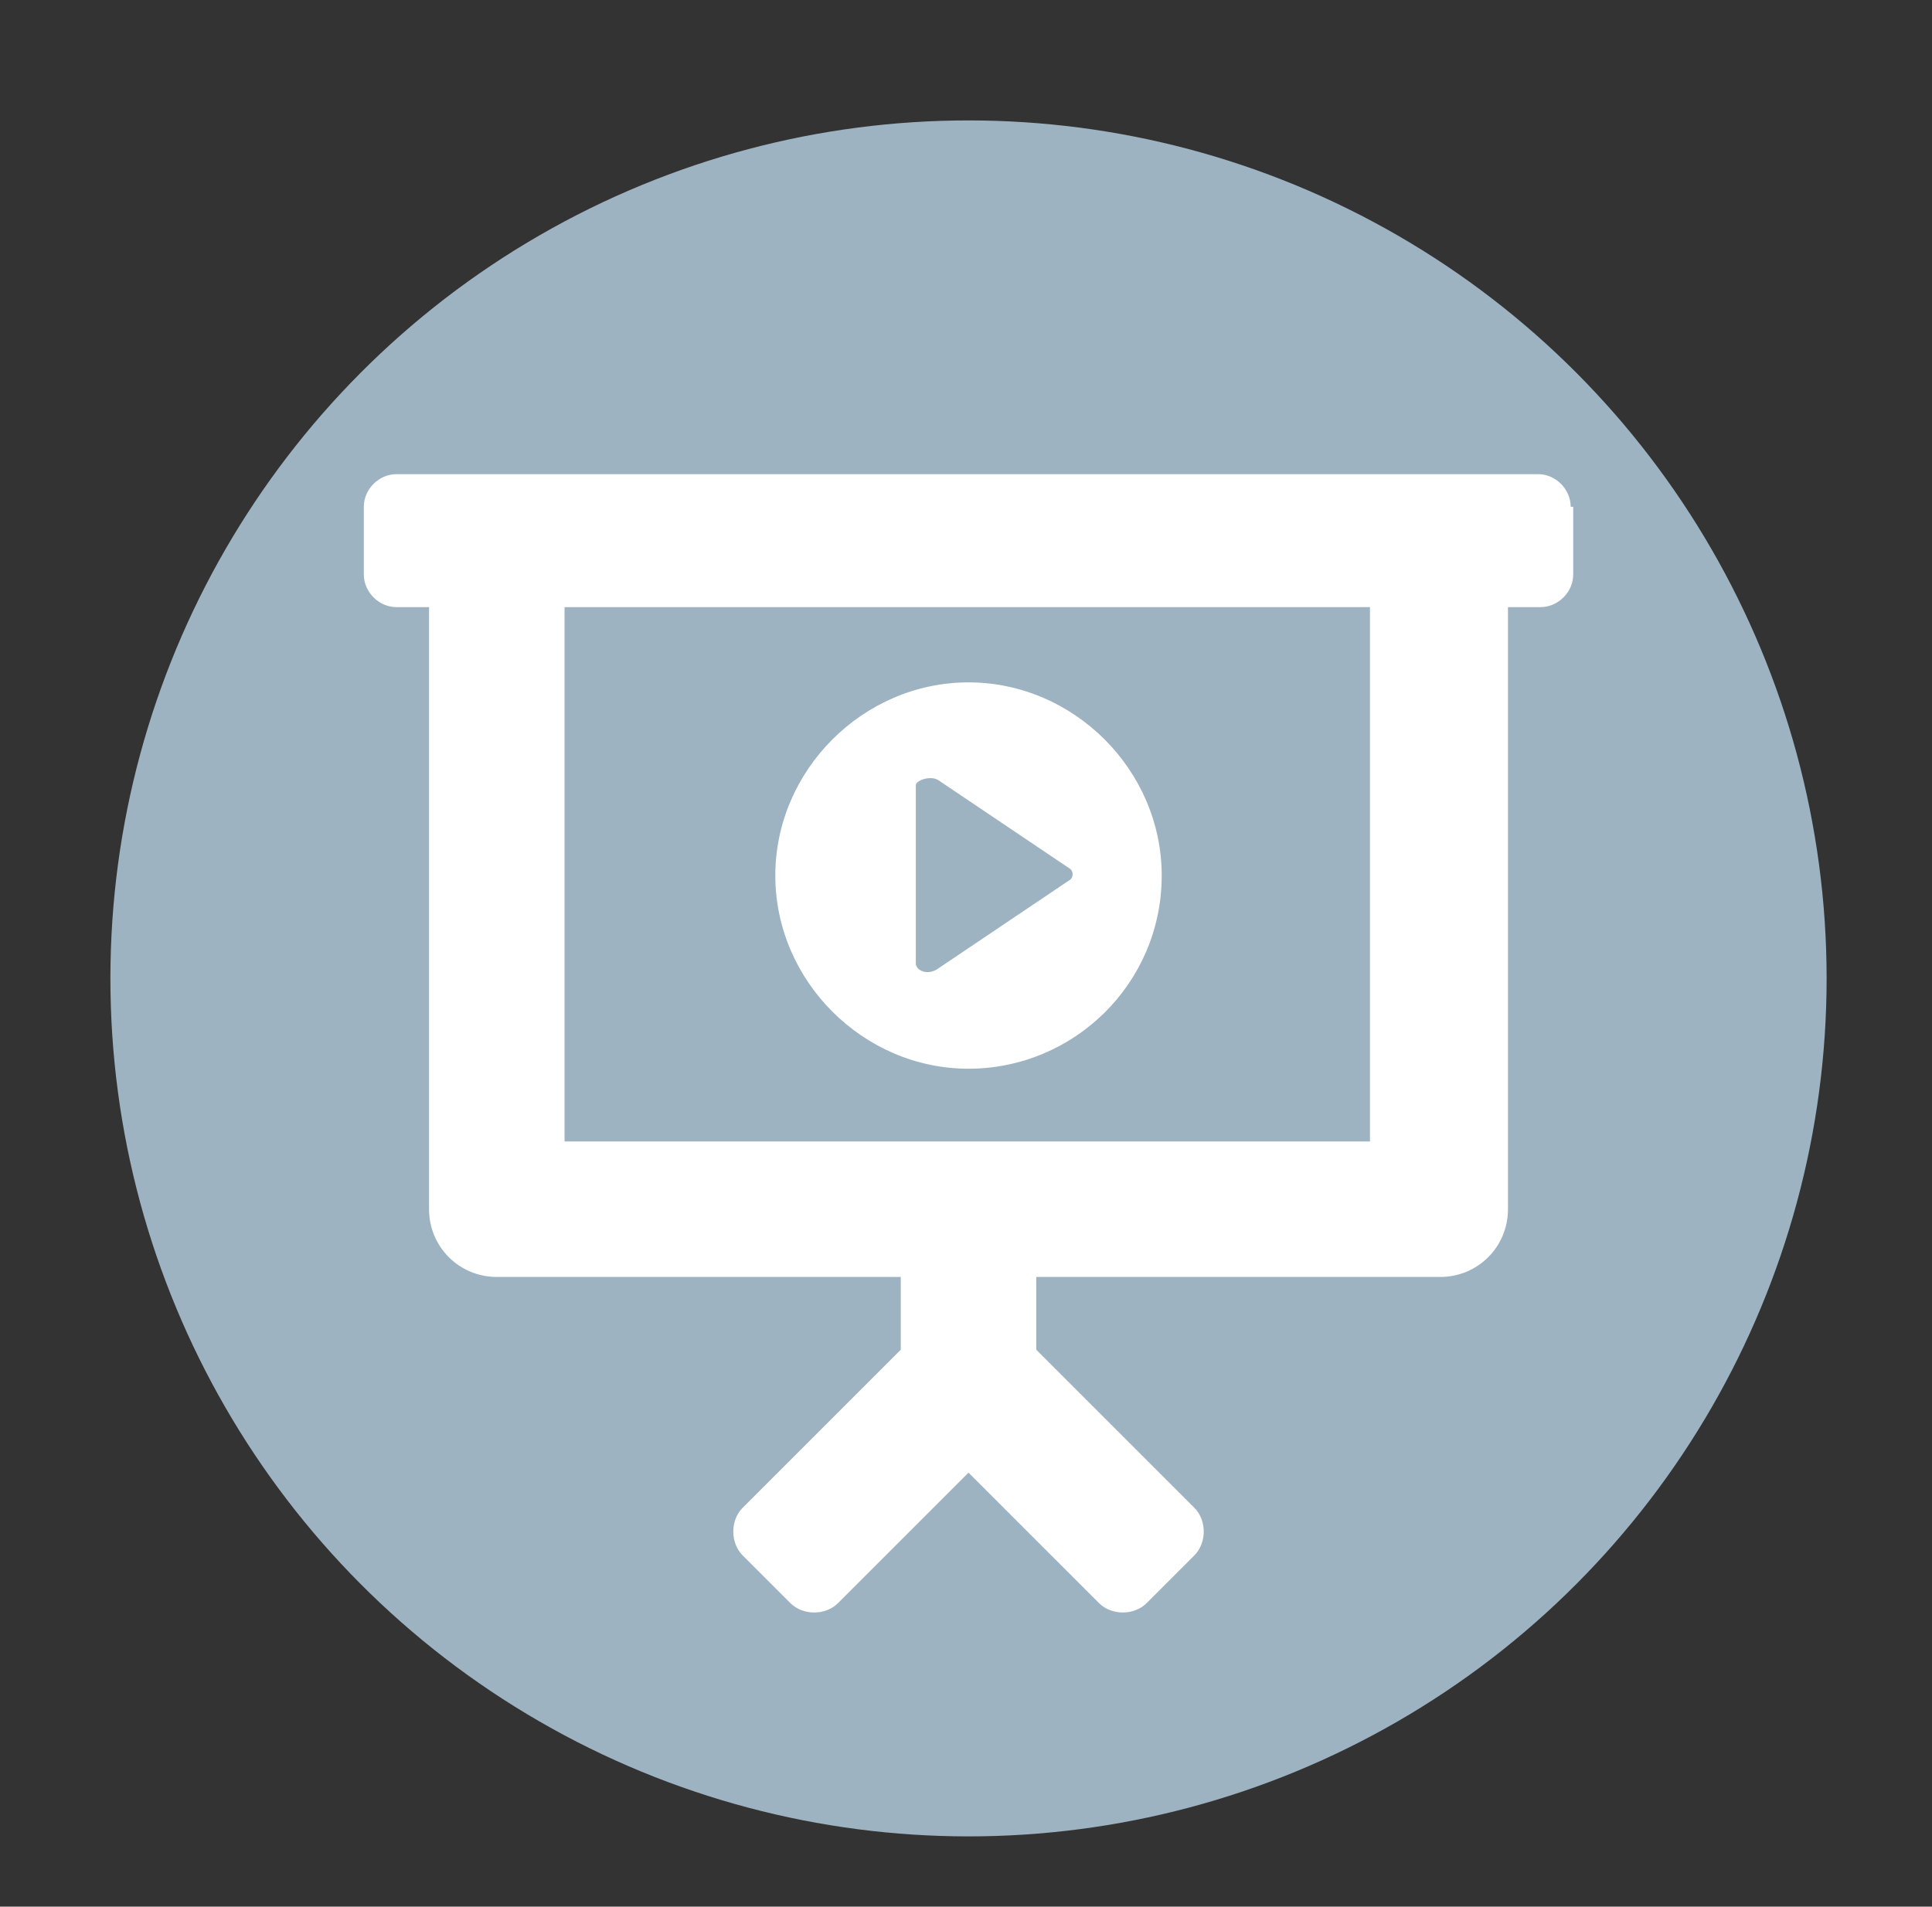
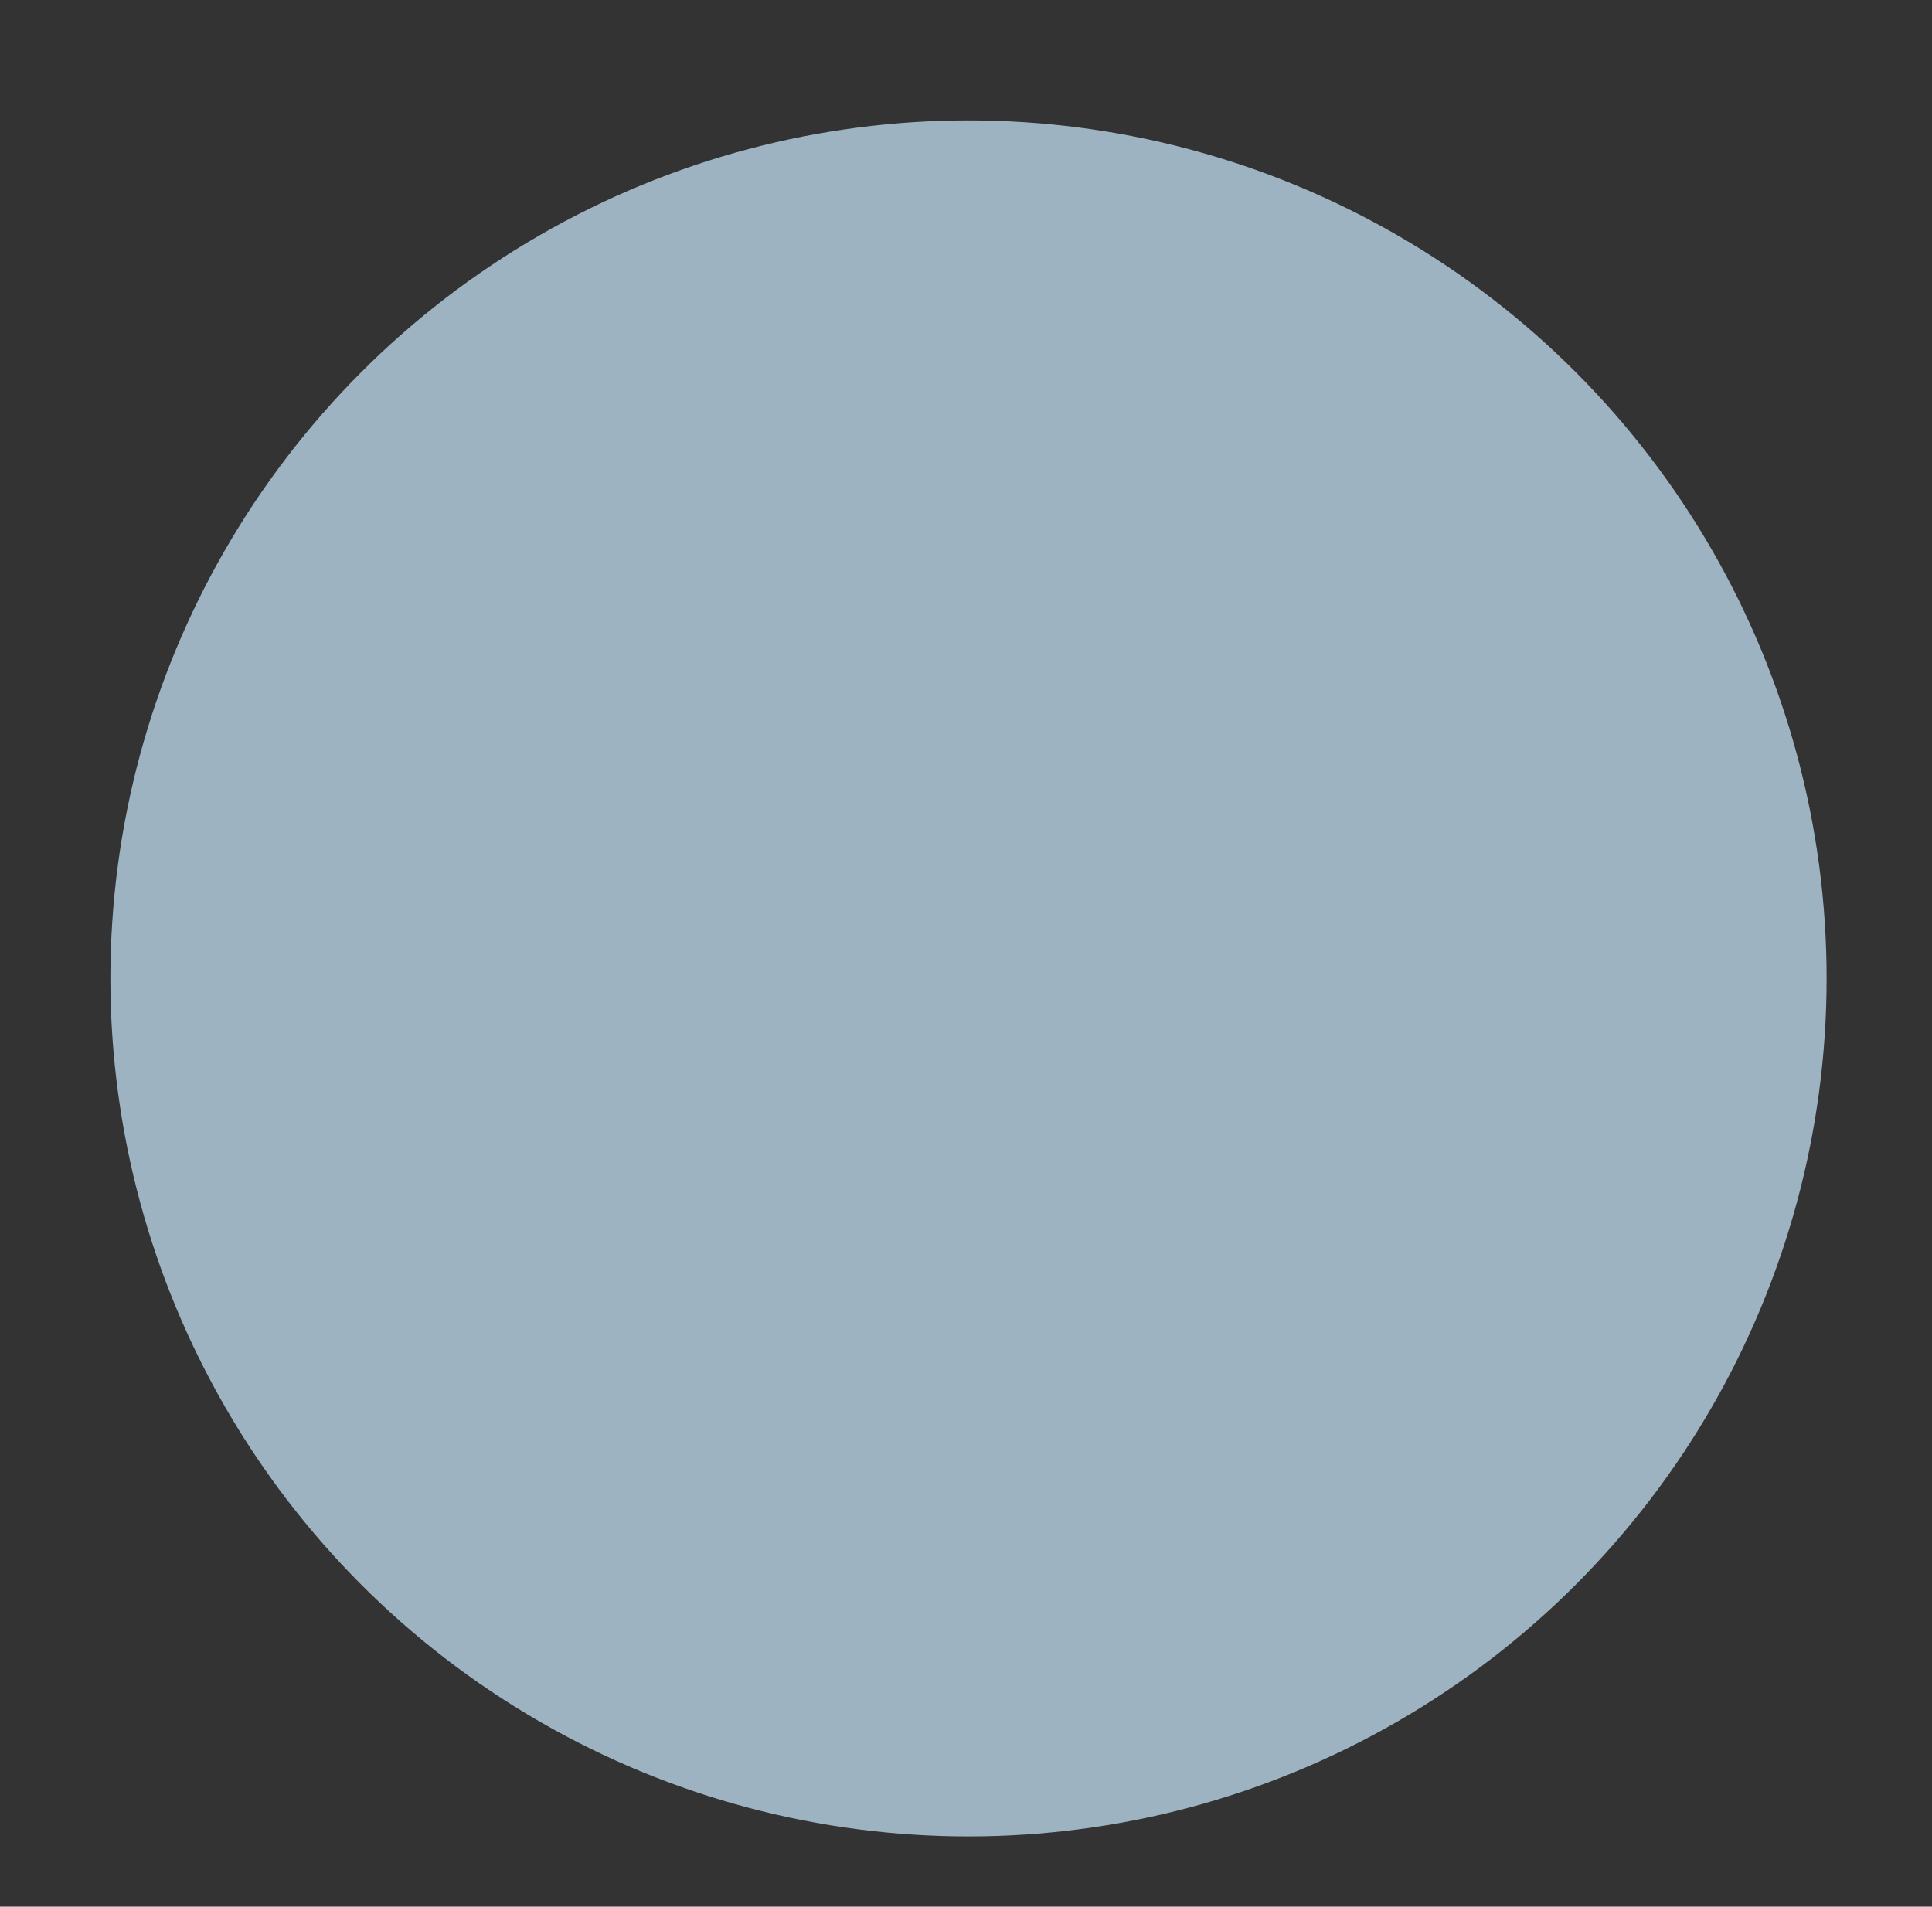
<svg xmlns="http://www.w3.org/2000/svg" id="Layer_1" version="1.1" viewBox="0 0 77 76">
  <rect x="0" y="0" width="77" height="76" fill="#333333" stroke="none" />
  <defs>
    <style>
      .st0 {
        fill: #9db3c2;
      }

      .st1 {
        fill: #fff;
      }
    </style>
  </defs>
  <circle class="st0" cx="38.6" cy="39" r="34.2" />
-   <path class="st1" d="M62.7,20.2v2.7c0,.7-.6,1.3-1.3,1.3h-1.3v24c0,1.5-1.2,2.7-2.7,2.7h-16.1v2.9l6.3,6.3c.5.5.5,1.4,0,1.9l-1.9,1.9c-.5.5-1.4.5-1.9,0l-5.2-5.2-5.2,5.2c-.5.5-1.4.5-1.9,0l-1.9-1.9c-.5-.5-.5-1.4,0-1.9l6.3-6.3v-2.9h-16.1c-1.5,0-2.7-1.2-2.7-2.7v-24h-1.3c-.7,0-1.3-.6-1.3-1.3v-2.7c0-.7.6-1.3,1.3-1.3h45.5c.7,0,1.3.6,1.3,1.3ZM54.7,24.2H22.5v21.3h32.1v-21.3ZM46.3,34.9c0,4.3-3.5,7.7-7.7,7.7s-7.7-3.5-7.7-7.7,3.5-7.7,7.7-7.7,7.7,3.5,7.7,7.7ZM42.6,35.1c.2-.1.2-.4,0-.5l-5.2-3.5c-.3-.2-.9,0-.9.2v7.1c0,.3.5.5.9.2l5.2-3.5Z" />
</svg>